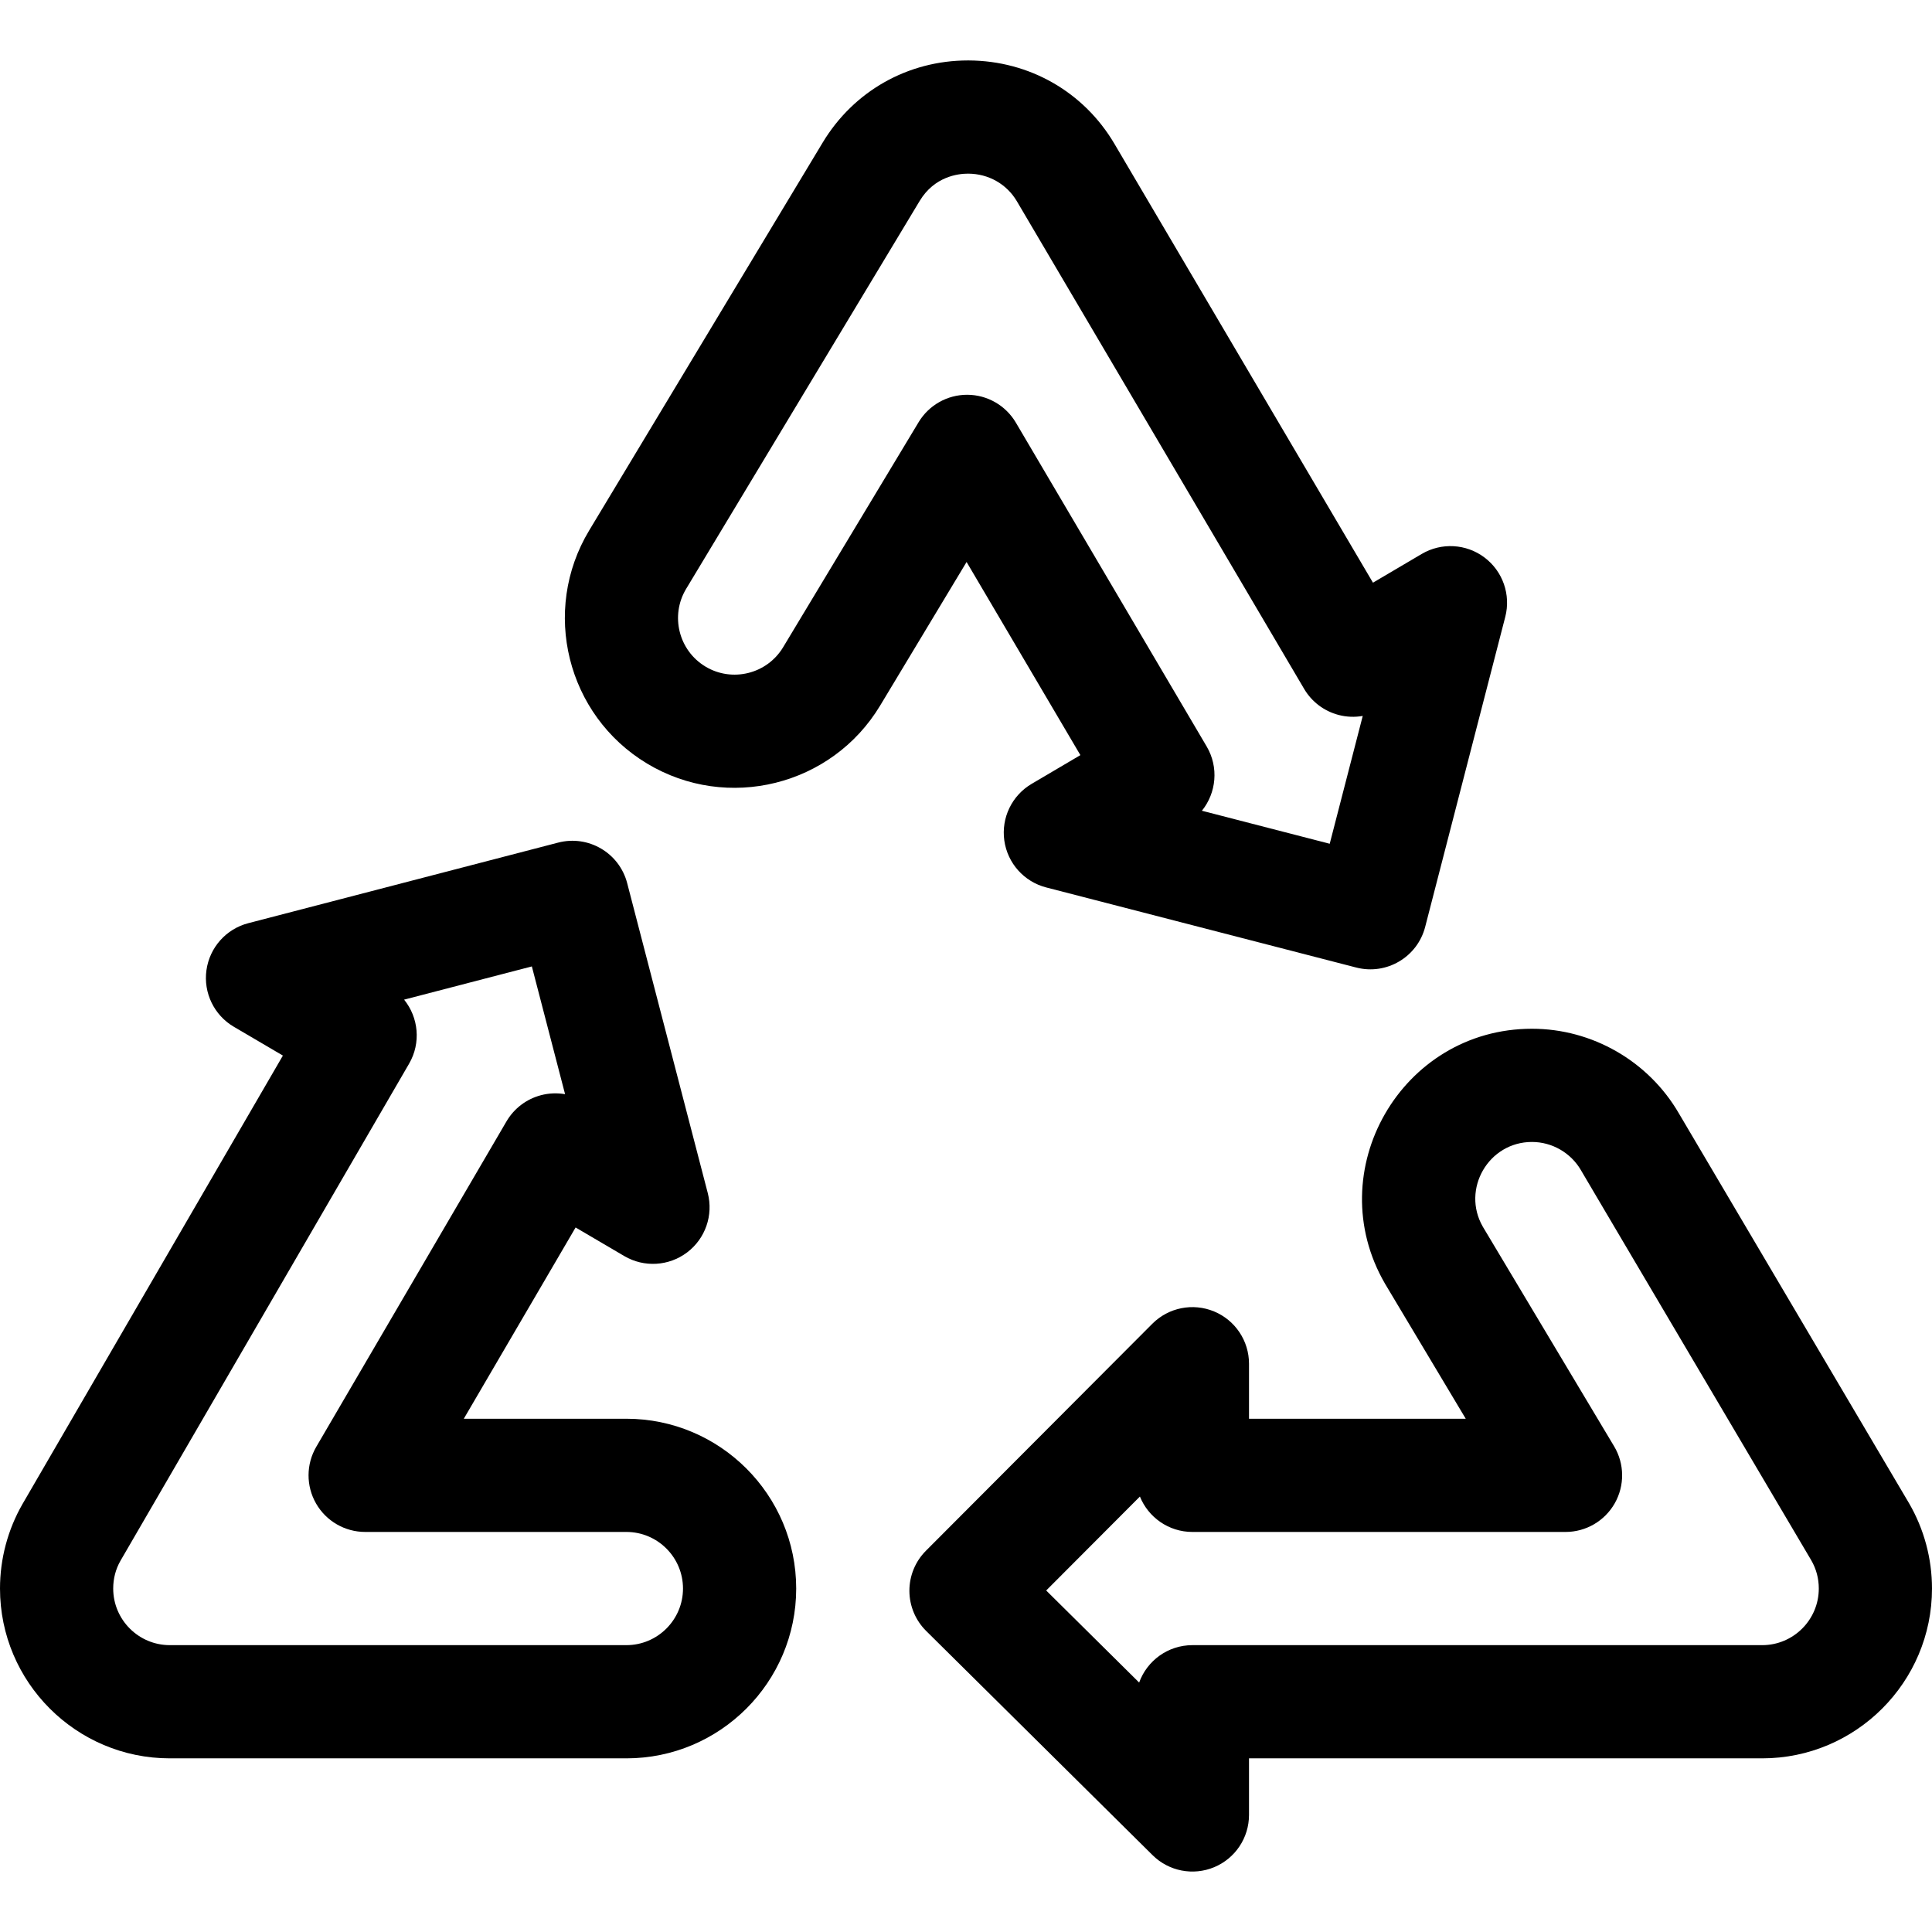
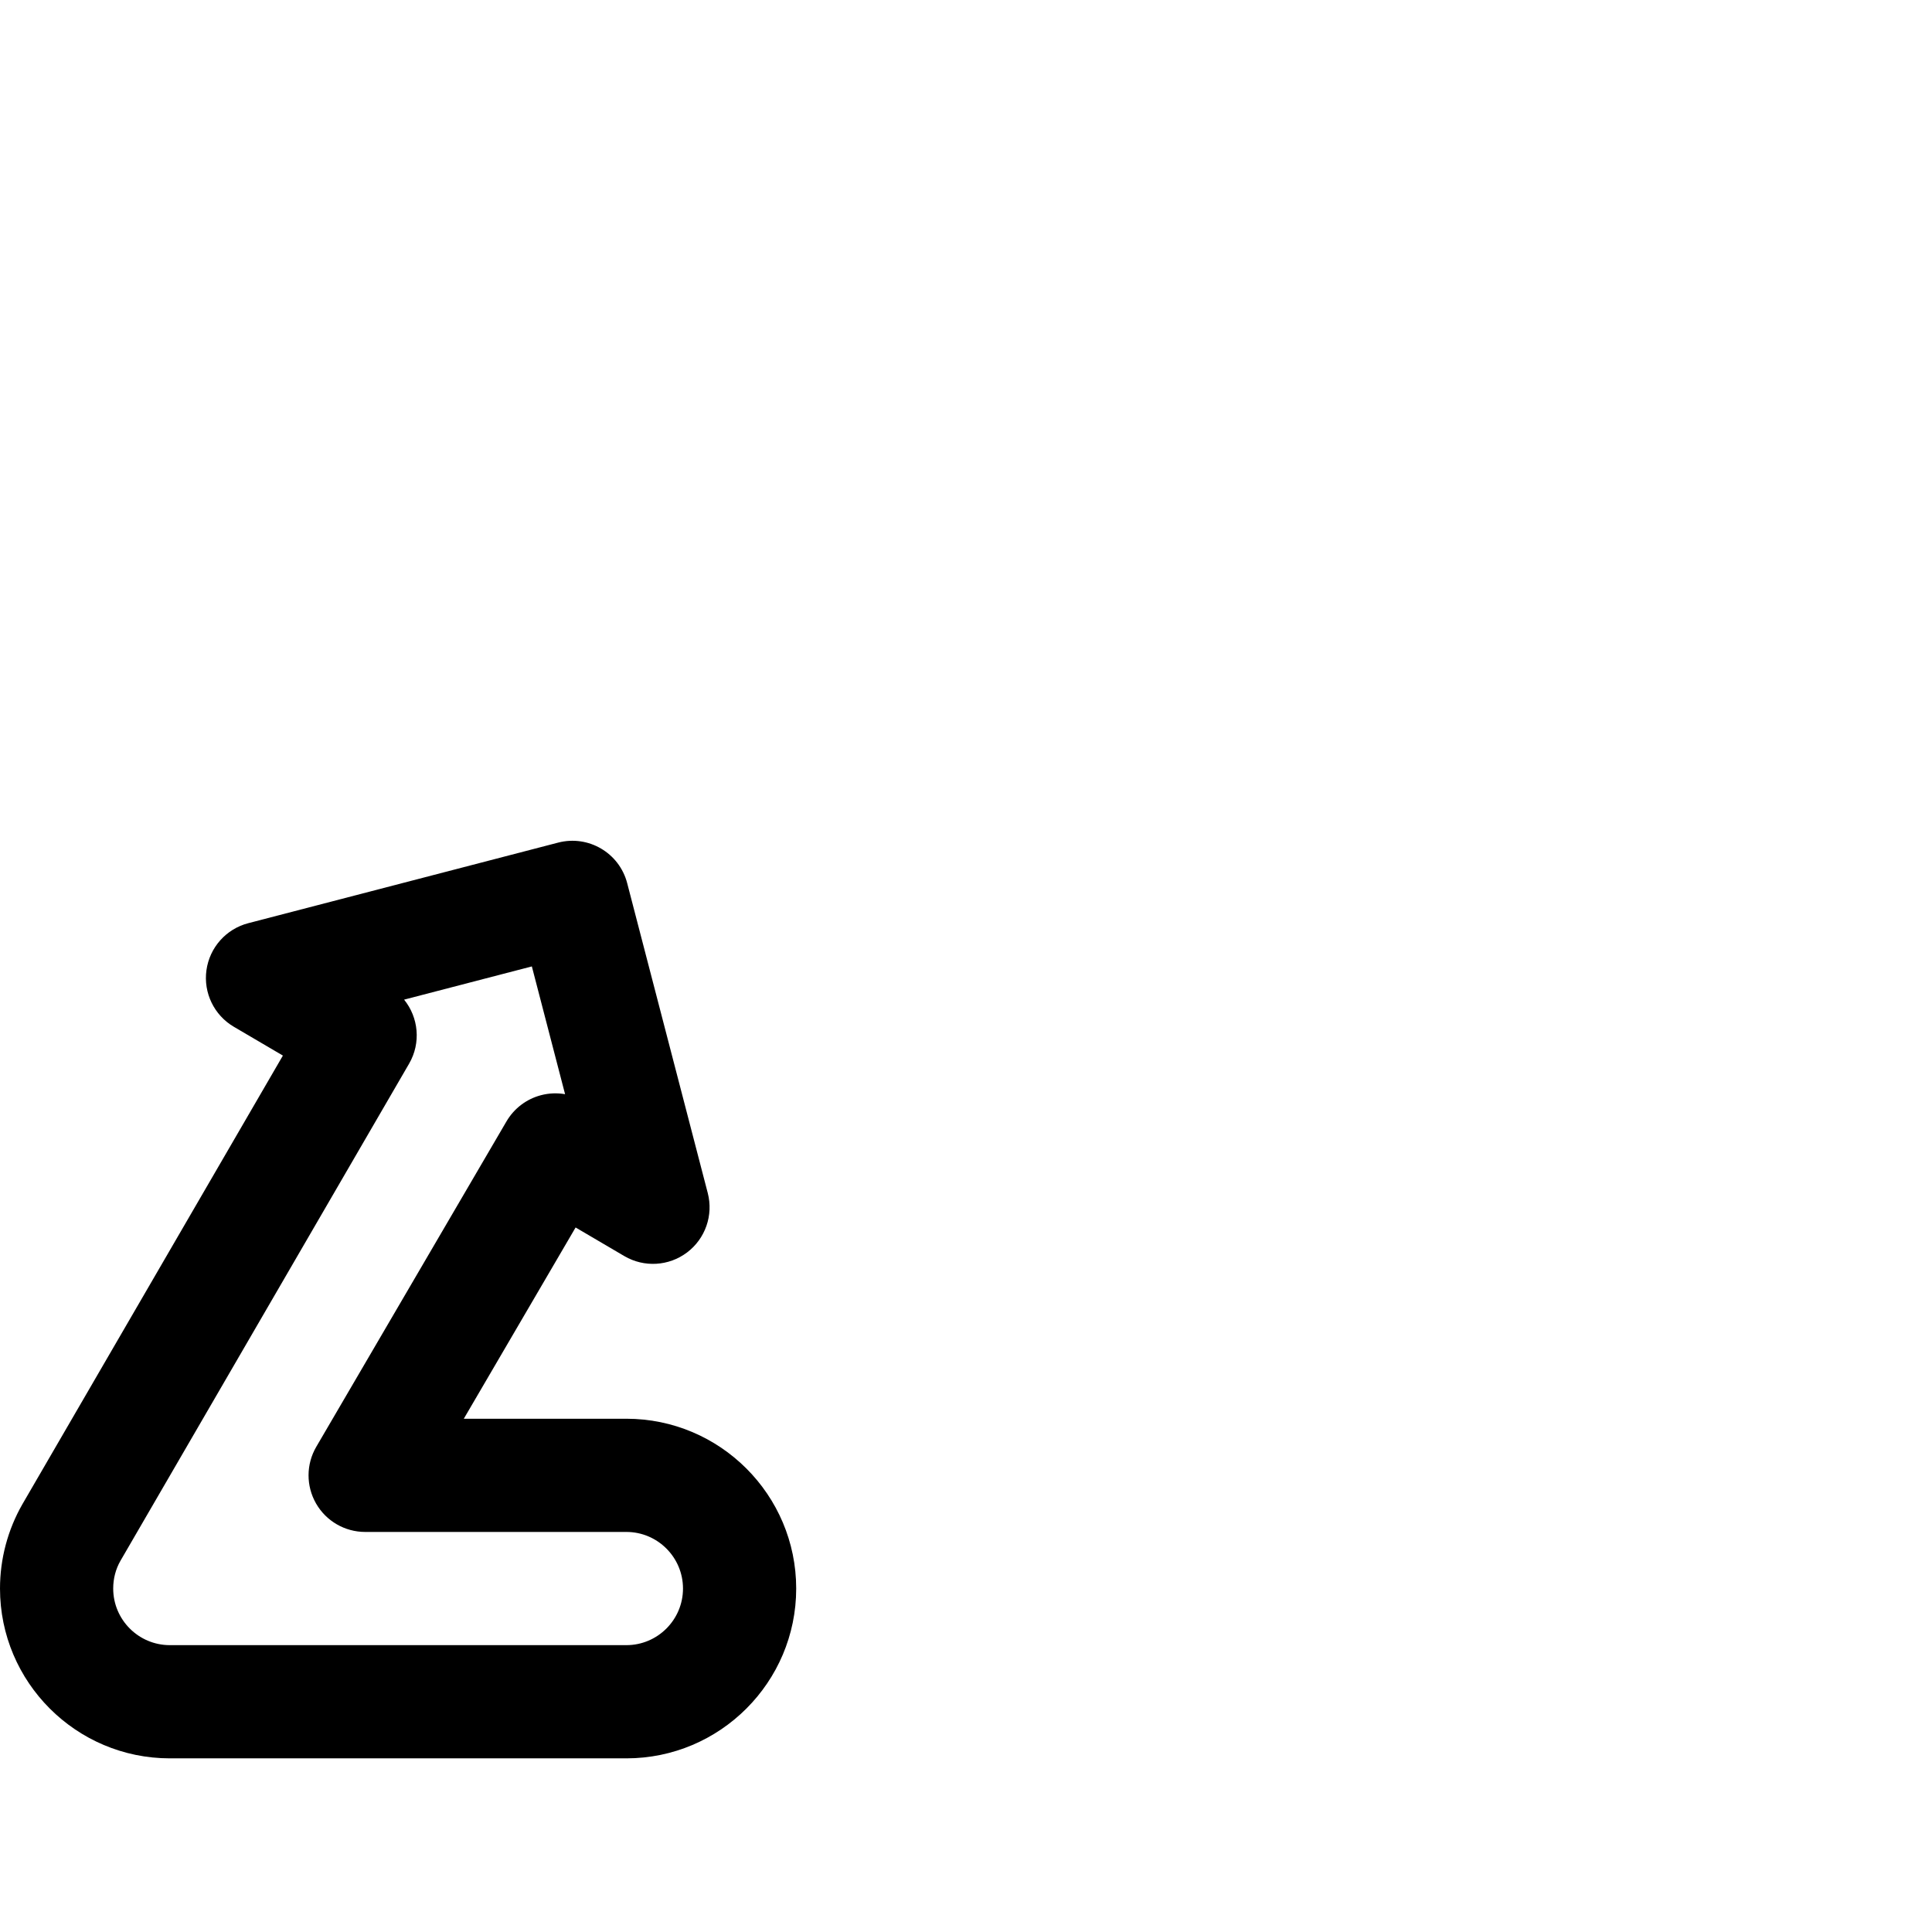
<svg xmlns="http://www.w3.org/2000/svg" id="Capa_1" height="512" viewBox="0 0 512 512" width="512">
  <g>
-     <path d="m256.732 16.019c-.075 0-.149 0-.225 0-15.901 0-30.275 8.122-38.484 21.758l-61.893 102.806c-12.798 21.258-5.916 48.964 15.343 61.763 21.255 12.795 48.962 5.916 61.762-15.343l22.921-38.072 30.158 51.185-12.925 7.618c-5.227 3.081-8.083 9.006-7.237 15.014s5.228 10.915 11.102 12.432l82.156 21.224c8.001 2.067 16.199-2.736 18.275-10.771l21.224-82.156c1.518-5.874-.653-12.084-5.499-15.734-4.845-3.649-11.413-4.021-16.641-.94l-12.92 7.614-68.509-116.296c-8.106-13.763-22.538-22.025-38.608-22.102zm98.054 173.461c2.098.542 4.264.618 6.354.25l-8.751 33.875-33.87-8.75c3.817-4.724 4.52-11.505 1.255-17.046l-50.557-85.805c-2.684-4.554-7.566-7.36-12.853-7.385-.024 0-.048 0-.071 0-5.26 0-10.137 2.755-12.851 7.263l-35.91 59.648c-4.267 7.086-13.505 9.38-20.587 5.115-7.087-4.267-9.381-13.502-5.115-20.588l61.894-102.807c3.918-6.507 10.204-7.231 12.798-7.231h.066c5.392.026 10.214 2.765 12.902 7.329l76.125 129.223c2.021 3.427 5.32 5.913 9.171 6.909z" />
-     <path d="m505.879 398.312-60.989-103.302c-8.038-13.806-22.941-22.381-38.907-22.381-34.647 0-56.262 37.723-38.935 67.575.032.055 21.389 35.777 21.389 35.777h-57.437v-14.579c0-6.07-3.659-11.542-9.269-13.862-5.608-2.32-12.064-1.029-16.352 3.269l-60 60.158c-2.816 2.823-4.392 6.651-4.38 10.639.013 3.987 1.611 7.806 4.445 10.612l60 59.42c4.316 4.275 10.759 5.509 16.328 3.187 5.588-2.33 9.227-7.791 9.227-13.844v-15h136c24.813 0 45-20.187 45-45 0-7.933-2.098-15.739-6.065-22.575-.018-.031-.037-.062-.055-.094zm-38.879 37.67h-151c-6.498 0-12.03 4.131-14.114 9.911l-24.635-24.396 24.835-24.9c2.222 5.503 7.614 9.386 13.914 9.386h98.881c5.399 0 10.383-2.902 13.047-7.599s2.599-10.463-.172-15.098l-34.803-58.212c-5.688-9.915 1.499-22.443 13.029-22.443 5.33 0 10.307 2.87 12.99 7.49.057.097-2.239-3.754 61.038 103.387 1.32 2.288 1.989 4.803 1.989 7.475.001 8.27-6.728 14.999-14.999 14.999z" />
    <path d="m54.71 257.106c-.837 6.009 2.029 11.93 7.261 15.002l12.998 7.633-69.031 118.888c-3.885 6.779-5.938 14.508-5.938 22.353 0 24.813 20.187 45 45 45h121c24.813 0 45-20.187 45-45s-20.187-45-45-45h-43.089l29.628-50.687 12.908 7.58c5.232 3.073 11.798 2.69 16.639-.967s7.001-9.871 5.475-15.742l-21.354-82.122c-2.085-8.019-10.278-12.827-18.293-10.742l-82.122 21.354c-5.872 1.527-10.246 6.441-11.082 12.45zm86.236-.995 8.805 33.861c-2.096-.366-4.269-.285-6.367.264-3.854 1.006-7.149 3.504-9.16 6.943l-50.405 86.232c-2.711 4.639-2.734 10.375-.061 15.035 2.675 4.661 7.638 7.535 13.011 7.535h69.231c8.271 0 15 6.729 15 15s-6.729 15-15 15h-121c-8.271 0-15-6.729-15-15 0-2.657.662-5.159 1.924-7.362l76.483-131.722c3.216-5.538 2.491-12.284-1.317-16.982z" />
  </g>
</svg>